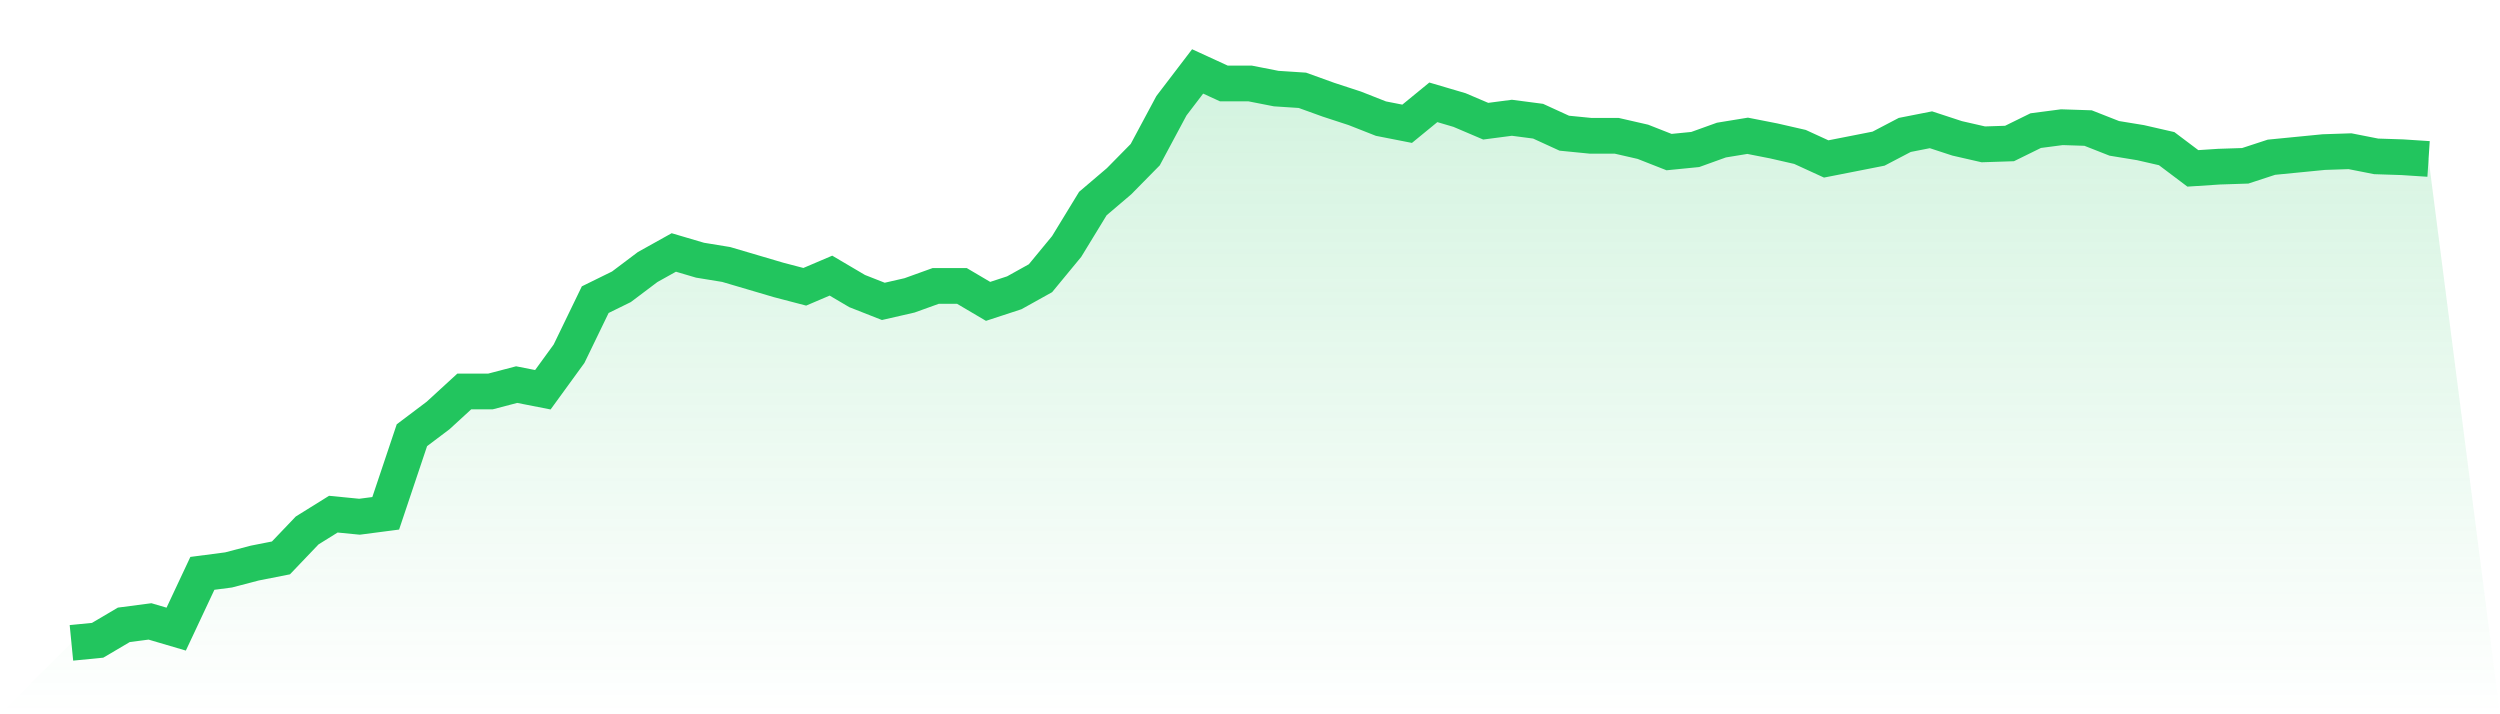
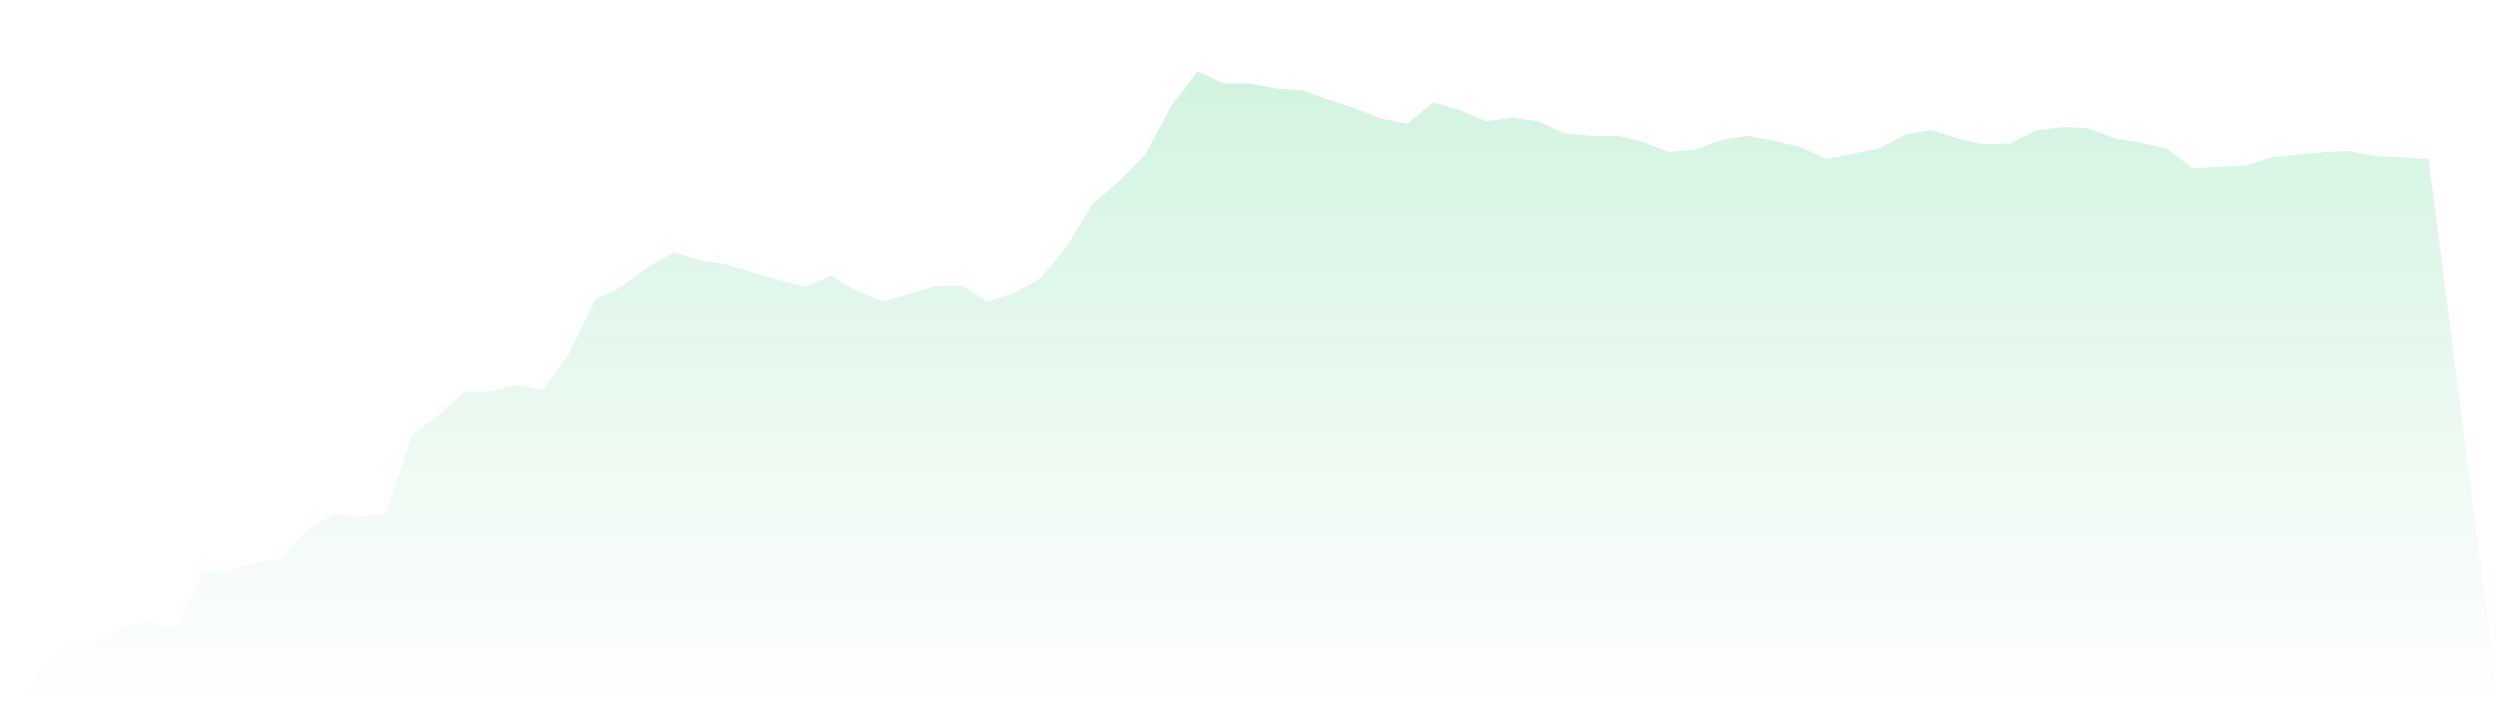
<svg xmlns="http://www.w3.org/2000/svg" viewBox="0 0 140 40">
  <defs>
    <linearGradient id="gradient" x1="0" x2="0" y1="0" y2="1">
      <stop offset="0%" stop-color="#22c55e" stop-opacity="0.2" />
      <stop offset="100%" stop-color="#22c55e" stop-opacity="0" />
    </linearGradient>
  </defs>
-   <path d="M4,36 L4,36 L5.467,35.856 L6.933,34.991 L8.4,34.799 L9.867,35.231 L11.333,32.108 L12.8,31.916 L14.267,31.532 L15.733,31.243 L17.2,29.706 L18.667,28.793 L20.133,28.937 L21.6,28.745 L23.067,24.372 L24.533,23.267 L26,21.922 L27.467,21.922 L28.933,21.538 L30.4,21.826 L31.867,19.808 L33.333,16.781 L34.8,16.06 L36.267,14.955 L37.733,14.138 L39.2,14.571 L40.667,14.811 L42.133,15.243 L43.6,15.676 L45.067,16.06 L46.533,15.435 L48,16.3 L49.467,16.877 L50.933,16.541 L52.4,16.012 L53.867,16.012 L55.333,16.877 L56.8,16.396 L58.267,15.58 L59.733,13.802 L61.2,11.399 L62.667,10.15 L64.133,8.661 L65.6,5.922 L67.067,4 L68.533,4.673 L70,4.673 L71.467,4.961 L72.933,5.057 L74.4,5.586 L75.867,6.066 L77.333,6.643 L78.8,6.931 L80.267,5.73 L81.733,6.162 L83.2,6.787 L84.667,6.595 L86.133,6.787 L87.6,7.459 L89.067,7.604 L90.533,7.604 L92,7.94 L93.467,8.517 L94.933,8.372 L96.4,7.844 L97.867,7.604 L99.333,7.892 L100.8,8.228 L102.267,8.901 L103.733,8.613 L105.2,8.324 L106.667,7.556 L108.133,7.267 L109.6,7.748 L111.067,8.084 L112.533,8.036 L114,7.315 L115.467,7.123 L116.933,7.171 L118.4,7.748 L119.867,7.988 L121.333,8.324 L122.8,9.429 L124.267,9.333 L125.733,9.285 L127.2,8.805 L128.667,8.661 L130.133,8.517 L131.6,8.468 L133.067,8.757 L134.533,8.805 L136,8.901 L140,40 L0,40 z" fill="url(#gradient)" />
-   <path d="M4,36 L4,36 L5.467,35.856 L6.933,34.991 L8.4,34.799 L9.867,35.231 L11.333,32.108 L12.8,31.916 L14.267,31.532 L15.733,31.243 L17.2,29.706 L18.667,28.793 L20.133,28.937 L21.6,28.745 L23.067,24.372 L24.533,23.267 L26,21.922 L27.467,21.922 L28.933,21.538 L30.4,21.826 L31.867,19.808 L33.333,16.781 L34.8,16.06 L36.267,14.955 L37.733,14.138 L39.2,14.571 L40.667,14.811 L42.133,15.243 L43.6,15.676 L45.067,16.06 L46.533,15.435 L48,16.3 L49.467,16.877 L50.933,16.541 L52.4,16.012 L53.867,16.012 L55.333,16.877 L56.8,16.396 L58.267,15.58 L59.733,13.802 L61.2,11.399 L62.667,10.15 L64.133,8.661 L65.6,5.922 L67.067,4 L68.533,4.673 L70,4.673 L71.467,4.961 L72.933,5.057 L74.4,5.586 L75.867,6.066 L77.333,6.643 L78.8,6.931 L80.267,5.73 L81.733,6.162 L83.2,6.787 L84.667,6.595 L86.133,6.787 L87.6,7.459 L89.067,7.604 L90.533,7.604 L92,7.94 L93.467,8.517 L94.933,8.372 L96.4,7.844 L97.867,7.604 L99.333,7.892 L100.8,8.228 L102.267,8.901 L103.733,8.613 L105.2,8.324 L106.667,7.556 L108.133,7.267 L109.6,7.748 L111.067,8.084 L112.533,8.036 L114,7.315 L115.467,7.123 L116.933,7.171 L118.4,7.748 L119.867,7.988 L121.333,8.324 L122.8,9.429 L124.267,9.333 L125.733,9.285 L127.2,8.805 L128.667,8.661 L130.133,8.517 L131.6,8.468 L133.067,8.757 L134.533,8.805 L136,8.901" fill="none" stroke="#22c55e" stroke-width="2" />
+   <path d="M4,36 L4,36 L5.467,35.856 L6.933,34.991 L8.4,34.799 L9.867,35.231 L11.333,32.108 L12.8,31.916 L14.267,31.532 L15.733,31.243 L17.2,29.706 L18.667,28.793 L20.133,28.937 L21.6,28.745 L23.067,24.372 L24.533,23.267 L26,21.922 L27.467,21.922 L28.933,21.538 L30.4,21.826 L31.867,19.808 L33.333,16.781 L34.8,16.06 L36.267,14.955 L37.733,14.138 L39.2,14.571 L40.667,14.811 L42.133,15.243 L43.6,15.676 L45.067,16.06 L46.533,15.435 L48,16.3 L49.467,16.877 L52.4,16.012 L53.867,16.012 L55.333,16.877 L56.8,16.396 L58.267,15.58 L59.733,13.802 L61.2,11.399 L62.667,10.15 L64.133,8.661 L65.6,5.922 L67.067,4 L68.533,4.673 L70,4.673 L71.467,4.961 L72.933,5.057 L74.4,5.586 L75.867,6.066 L77.333,6.643 L78.8,6.931 L80.267,5.73 L81.733,6.162 L83.2,6.787 L84.667,6.595 L86.133,6.787 L87.6,7.459 L89.067,7.604 L90.533,7.604 L92,7.94 L93.467,8.517 L94.933,8.372 L96.4,7.844 L97.867,7.604 L99.333,7.892 L100.8,8.228 L102.267,8.901 L103.733,8.613 L105.2,8.324 L106.667,7.556 L108.133,7.267 L109.6,7.748 L111.067,8.084 L112.533,8.036 L114,7.315 L115.467,7.123 L116.933,7.171 L118.4,7.748 L119.867,7.988 L121.333,8.324 L122.8,9.429 L124.267,9.333 L125.733,9.285 L127.2,8.805 L128.667,8.661 L130.133,8.517 L131.6,8.468 L133.067,8.757 L134.533,8.805 L136,8.901 L140,40 L0,40 z" fill="url(#gradient)" />
</svg>